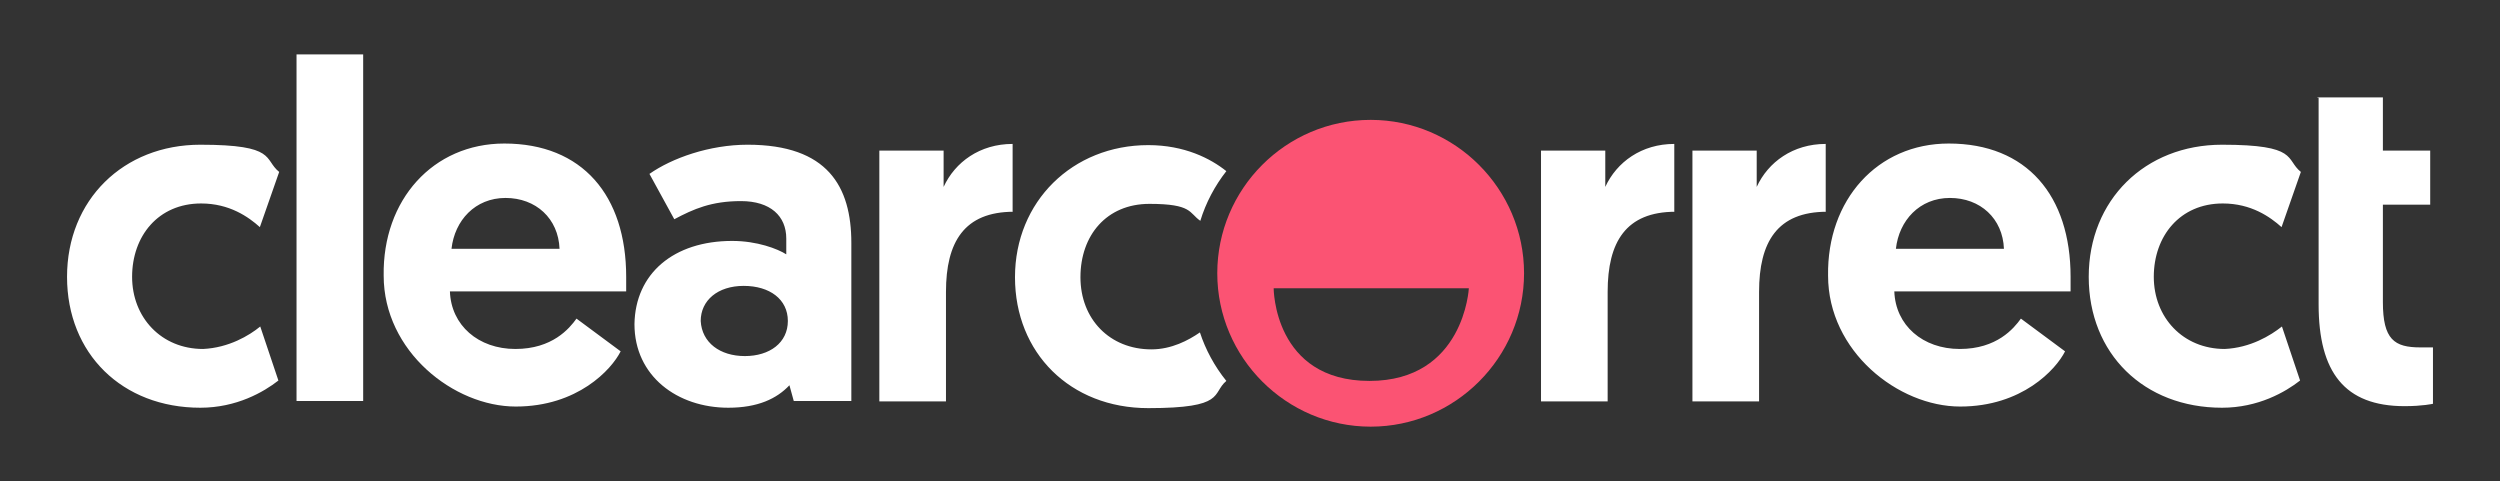
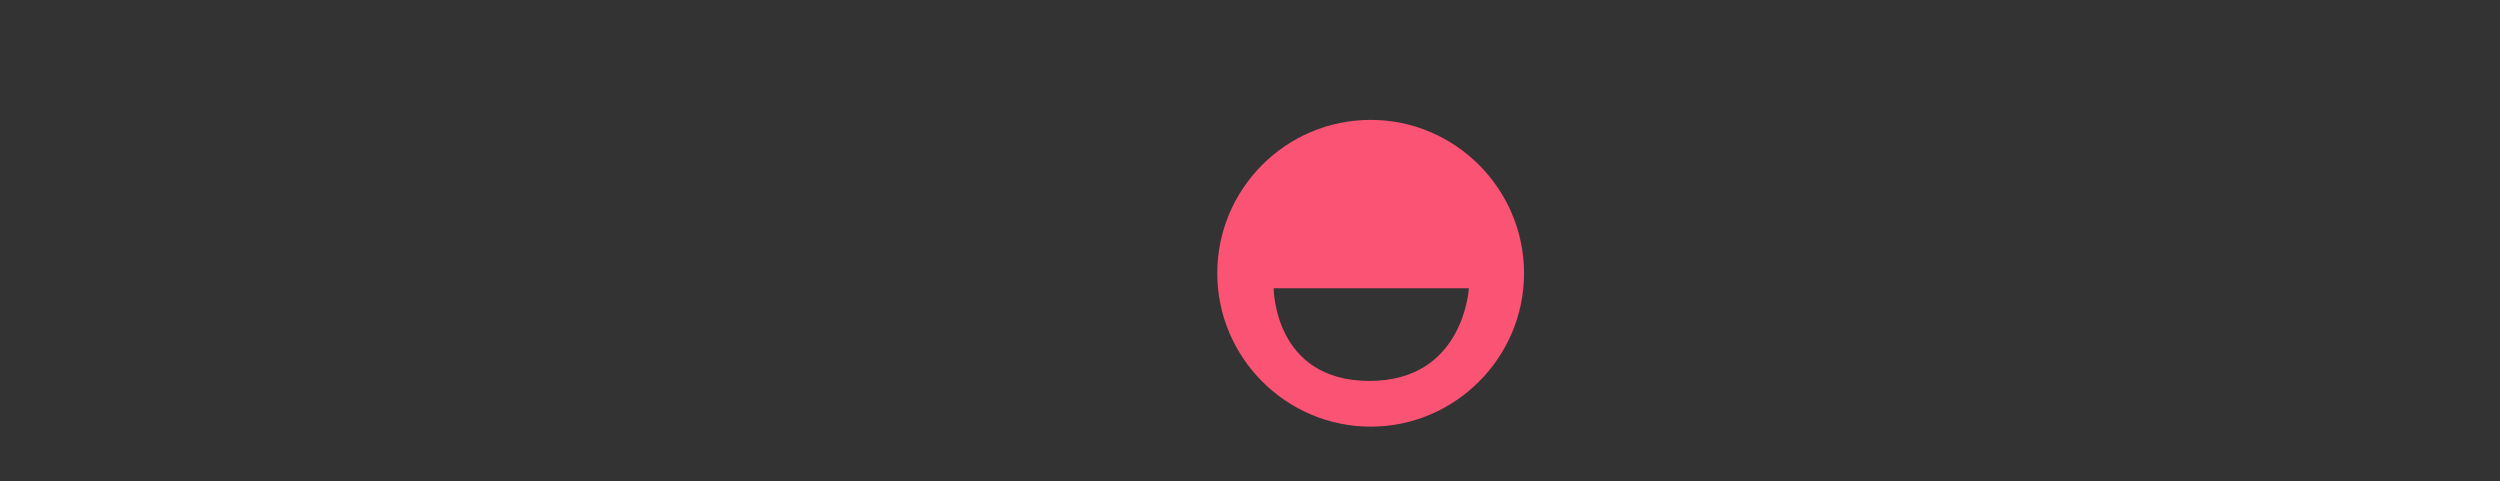
<svg xmlns="http://www.w3.org/2000/svg" id="layer" viewBox="0 0 634 122">
  <rect x="0" y="0" width="634" height="122" fill="#333333" stroke="none" />
  <defs>
    <style>      .st0 {        fill: #fff;      }      .st1 {        fill: #fb5373;      }    </style>
  </defs>
-   <path class="st0" d="M66,82.8l4.6,13.7c-3.7,2.9-10.6,6.9-19.8,6.9-19.8,0-33.8-13.7-33.8-33.2s14.3-33.5,33.8-33.5,16,3.7,20,6.9l-4.9,14c-2.9-2.6-7.7-6-14.9-6-10.9,0-17.5,8.3-17.5,18.6s7.4,18.3,18,18.3c6.5-.3,11.7-3.4,14.5-5.7ZM75.2,13.8h16.9v87.9h-16.9V13.8ZM127.9,36.4c19.8,0,30.9,13.2,30.9,33.8v3.7h-44.7c.3,8.6,7.2,14.6,16.6,14.6s13.7-5.2,15.5-7.7l11.2,8.3c-2.3,4.6-10.9,14-26.6,14s-33.5-14-33.5-33.2c-.3-19.2,12.5-33.5,30.6-33.5ZM141.9,63.1c-.3-7.7-6-12.9-13.7-12.9s-12.9,5.7-13.7,12.9h27.4ZM185.7,61.1c6.3,0,11.5,2,13.7,3.4v-4c0-5.7-4-9.5-11.5-9.5s-12,2-16.9,4.6l-6.3-11.5c5.7-4,15.2-7.4,24.9-7.4,20.3,0,26.3,10.6,26.3,24.9v40.1h-14.6l-1.1-4c-3.2,3.4-8,5.7-15.5,5.7-12.9,0-23.8-8-23.8-21.2.2-12.8,9.9-21.1,24.8-21.1ZM188.9,90.3c6.3,0,10.9-3.4,10.9-8.9s-4.6-8.9-11.2-8.9-10.9,3.7-10.9,8.9c.3,5.5,4.9,8.9,11.2,8.9ZM257.1,53.7c-12.6,0-17.2,7.7-17.2,20.3v27.8h-16.9v-63.6h16.3v9.2c2.9-6.3,9.2-10.9,17.5-10.9v17.2h.3ZM424.9,53.7c-12.6,0-17.2,7.7-17.2,20.3v27.8h-16.9v-63.6h16.3v9.2c2.9-6.3,9.2-10.9,17.5-10.9v17.2h.3ZM463.3,53.7c-12.6,0-17.2,7.7-17.2,20.3v27.8h-16.9v-63.6h16.3v9.2c2.9-6.3,9.2-10.9,17.5-10.9v17.2h.3ZM494.2,36.4c19.8,0,30.9,13.2,30.9,33.8v3.7h-44.7c.3,8.6,7.2,14.6,16.6,14.6s13.7-5.2,15.5-7.7l11.2,8.3c-2.3,4.6-10.9,14-26.6,14s-33.5-14-33.5-33.2c-.3-19.2,12.5-33.5,30.6-33.5ZM508.2,63.1c-.3-7.7-6-12.9-13.7-12.9s-12.9,5.7-13.7,12.9h27.4ZM578.7,82.8l4.6,13.7c-3.7,2.9-10.6,6.9-19.8,6.9-19.8,0-33.8-13.7-33.8-33.2s14.3-33.5,33.8-33.5,16,3.7,20,6.9l-4.9,14c-2.9-2.6-7.7-6-14.9-6-10.9,0-17.5,8.3-17.5,18.6s7.4,18.3,18,18.3c6.5-.3,11.6-3.4,14.5-5.7ZM587.7,24.7h16.6v13.5h12v13.7h-12v24.7c0,9.5,2.9,11.5,9.5,11.5h3.2v14.3s-2.6.6-7.2.6c-15.2,0-21.8-8.6-21.8-25.8V24.8h-.3v-.2ZM304.3,84.3c-2.9,2-7.2,4.3-12.3,4.3-10.6,0-18-7.7-18-18.3s6.6-18.6,17.5-18.6,10,2.3,12.9,4.3c1.4-4.6,3.7-8.9,6.6-12.6-4-3.2-10.6-6.6-19.8-6.6-19.2,0-33.8,14.3-33.8,33.5s14,33.2,33.8,33.2,16-3.7,19.8-6.9c-3-3.7-5.3-8-6.7-12.3Z" />
  <path class="st1" d="M347.6,30.4c-21.5,0-38.9,17.5-38.9,38.9s17.5,38.9,38.9,38.9,38.9-17.5,38.9-38.9-17.5-38.9-38.9-38.9ZM347.3,96.6c-24.3,0-24.3-23.5-24.3-23.5h49.5s-1.2,23.5-25.2,23.5Z" />
</svg>